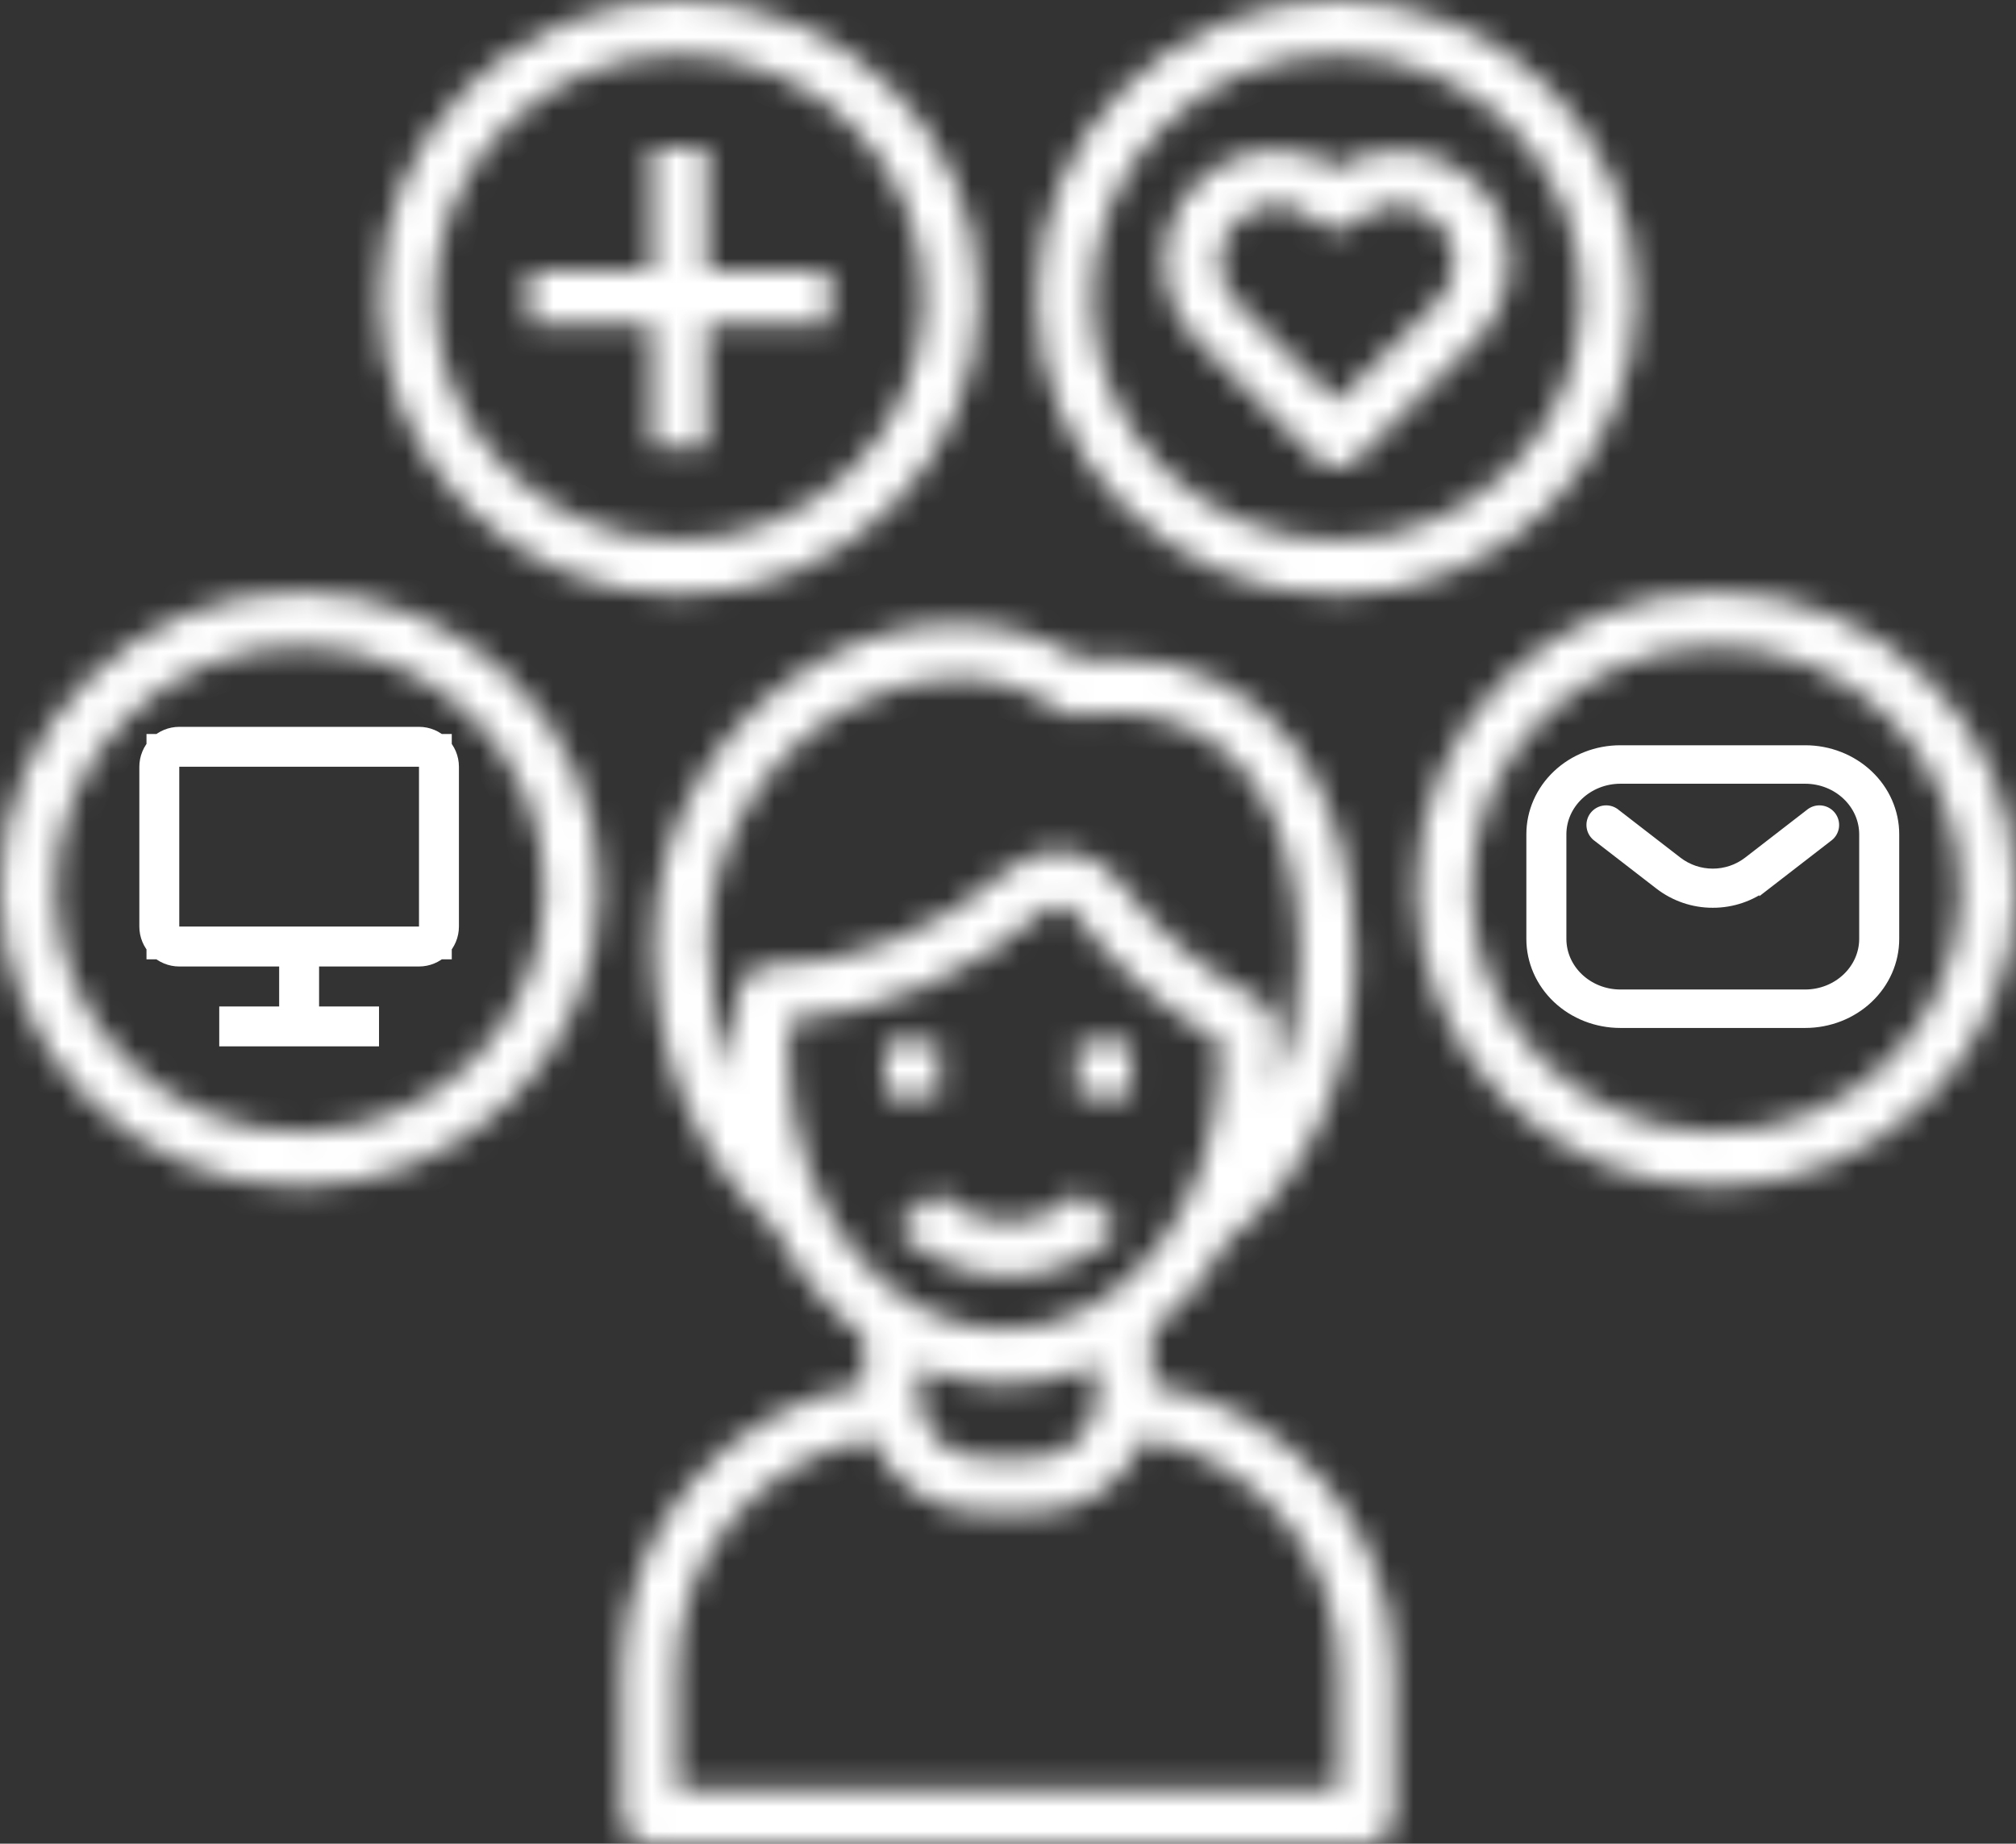
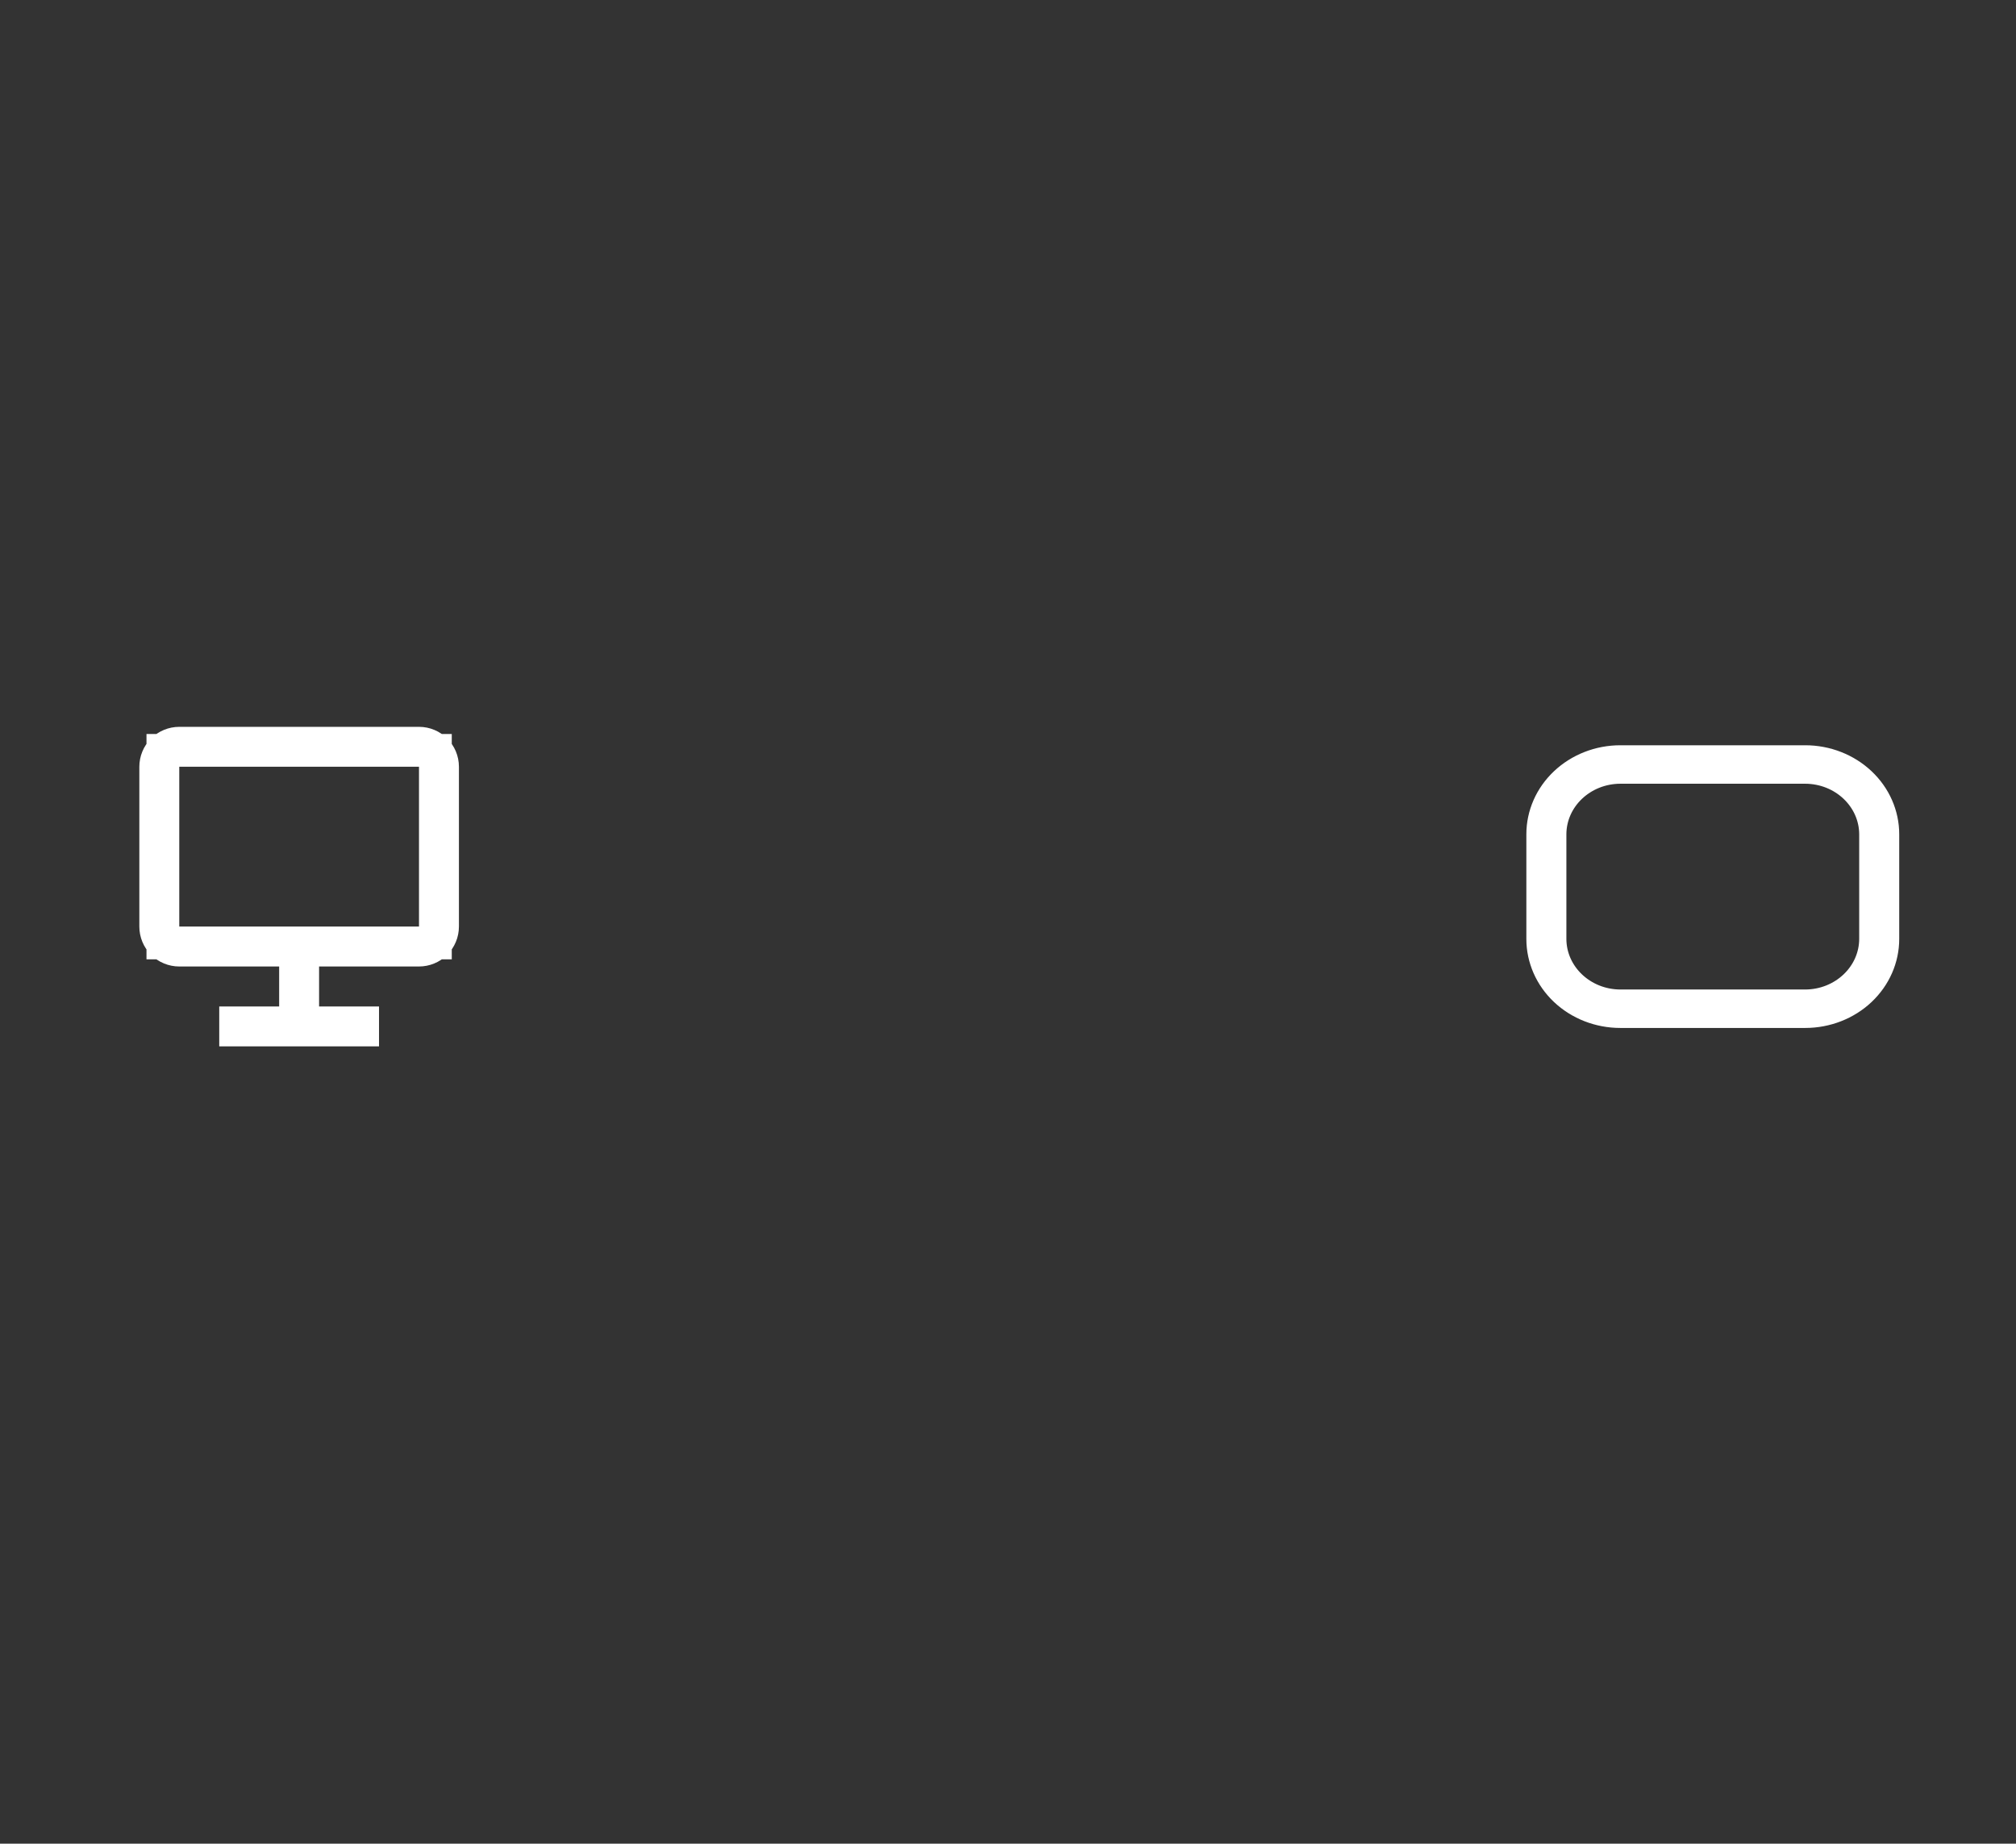
<svg xmlns="http://www.w3.org/2000/svg" width="82" height="75" viewBox="0 0 82 75" fill="none">
  <rect x="0" y="0" width="82" height="75" fill="#333333" stroke="none" />
  <mask id="path-1-inside-1_3770_2241" fill="white">
-     <path d="M46.857 56.32V54.147C48.07 53.184 49.116 51.936 49.936 50.483C53.139 48.045 55.12 43.697 55.12 39.066C55.12 35.454 54.244 32.403 52.587 30.243C50.838 27.967 48.315 26.764 45.288 26.764C44.873 26.764 44.445 26.786 44.017 26.835C41.029 24.948 37.228 24.873 33.754 26.66C29.4 28.897 26.589 33.505 26.589 38.398C26.589 42.999 28.416 47.293 31.482 49.935C32.401 51.744 33.659 53.272 35.153 54.377V56.316C29.55 57.273 25.302 62.172 25.302 67.909V73.888C25.302 74.501 25.805 75 26.423 75H55.587C56.205 75 56.708 74.501 56.708 73.888V67.909C56.705 62.172 52.456 57.276 46.857 56.32ZM28.828 38.398C28.828 34.329 31.165 30.496 34.783 28.638C37.689 27.143 40.719 27.24 43.095 28.904C43.33 29.069 43.621 29.137 43.909 29.095C44.373 29.024 44.837 28.991 45.285 28.991C50.037 28.991 52.874 32.756 52.874 39.066C52.874 40.973 52.489 42.818 51.796 44.442C51.845 43.93 51.874 43.408 51.874 42.876C51.874 42.458 51.858 42.017 51.822 41.569C51.792 41.18 51.554 40.833 51.201 40.658C49.05 39.601 46.988 37.857 45.543 35.872C45.017 35.149 44.265 34.715 43.366 34.624C42.471 34.533 41.644 34.802 40.98 35.402C38.297 37.824 34.45 39.342 31.178 39.287C30.622 39.274 30.139 39.672 30.05 40.221C29.906 41.086 29.834 41.978 29.834 42.873C29.834 43.197 29.848 43.518 29.867 43.839C29.194 42.185 28.828 40.327 28.828 38.398ZM32.074 42.876C32.074 42.412 32.097 41.952 32.139 41.495C35.708 41.274 39.666 39.594 42.484 37.049C42.673 36.877 42.869 36.816 43.127 36.838C43.386 36.864 43.566 36.968 43.716 37.172C43.716 37.172 43.716 37.175 43.719 37.175C45.265 39.296 47.341 41.115 49.615 42.351C49.622 42.529 49.625 42.704 49.625 42.876C49.625 49.063 45.69 54.099 40.85 54.099C36.012 54.099 32.074 49.063 32.074 42.876ZM40.853 56.323C42.173 56.323 43.438 56.037 44.611 55.515V56.79C44.611 58.184 43.468 59.316 42.059 59.316L39.938 59.319C38.532 59.319 37.391 58.187 37.391 56.793V55.642C38.48 56.083 39.643 56.323 40.853 56.323ZM54.46 72.775H27.54V67.908C27.54 63.275 30.959 59.315 35.476 58.518C36.176 60.288 37.911 61.543 39.938 61.543H42.062C44.092 61.543 45.831 60.285 46.527 58.518C51.044 59.316 54.46 63.275 54.46 67.908L54.463 72.775H54.46ZM12.198 24.075C5.471 24.075 0 29.503 0 36.173C0 42.846 5.471 48.274 12.198 48.274C18.921 48.274 24.392 42.846 24.392 36.173C24.392 29.503 18.921 24.075 12.198 24.075ZM12.198 46.05C6.707 46.05 2.242 41.618 2.242 36.174C2.242 30.73 6.71 26.3 12.198 26.3C17.685 26.3 22.151 30.729 22.151 36.174C22.151 41.621 17.686 46.05 12.198 46.05ZM69.805 24.075C63.082 24.075 57.611 29.503 57.611 36.173C57.611 42.846 63.082 48.274 69.805 48.274C76.529 48.274 82 42.846 82 36.173C82 29.503 76.528 24.075 69.805 24.075ZM69.805 46.05C64.318 46.05 59.852 41.618 59.852 36.174C59.852 30.73 64.317 26.3 69.805 26.3C75.293 26.3 79.758 30.729 79.758 36.174C79.758 41.621 75.294 46.05 69.805 46.05ZM27.625 24.199C34.349 24.199 39.82 18.771 39.82 12.101C39.82 5.428 34.349 0 27.625 0C20.899 0 15.428 5.428 15.428 12.101C15.428 18.771 20.899 24.199 27.625 24.199ZM27.625 2.224C33.113 2.224 37.578 6.656 37.578 12.1C37.578 17.544 33.114 21.974 27.625 21.974C22.134 21.974 17.67 17.545 17.67 12.1C17.67 6.653 22.135 2.224 27.625 2.224ZM54.378 24.199C61.102 24.199 66.573 18.771 66.573 12.101C66.573 5.428 61.102 0 54.378 0C47.652 0 42.181 5.428 42.181 12.101C42.181 18.771 47.652 24.199 54.378 24.199ZM54.378 2.224C59.866 2.224 64.331 6.656 64.331 12.1C64.331 17.544 59.867 21.974 54.378 21.974C48.887 21.974 44.423 17.545 44.423 12.1C44.423 6.653 48.891 2.224 54.378 2.224ZM53.587 18.703C53.806 18.92 54.094 19.027 54.378 19.027C54.666 19.027 54.954 18.917 55.173 18.7L60.059 13.852C61.844 12.082 61.844 9.202 60.059 7.432C58.52 5.905 56.15 5.694 54.382 6.803C53.659 6.349 52.816 6.106 51.937 6.106C50.711 6.106 49.561 6.576 48.701 7.432C47.838 8.288 47.364 9.426 47.364 10.642C47.364 11.858 47.838 12.996 48.701 13.852L53.587 18.703ZM50.283 9.011C50.737 8.56 51.335 8.333 51.934 8.333C52.532 8.333 53.13 8.56 53.584 9.011C54.022 9.445 54.731 9.445 55.169 9.011C56.078 8.109 57.559 8.109 58.467 9.011C58.905 9.445 59.147 10.026 59.147 10.648C59.147 11.268 58.905 11.851 58.467 12.286L54.375 16.345L50.28 12.286C49.374 11.378 49.374 9.912 50.283 9.011ZM26.505 13.213H21.507V10.989H26.505V6.031H28.747V10.989H33.741V13.213H28.747V18.168H26.505V13.213ZM38.076 48.45C38.837 49.241 39.903 49.695 41.001 49.695C42.115 49.695 43.155 49.254 43.926 48.45L45.547 49.987C44.348 51.236 42.733 51.92 41.001 51.92C39.295 51.92 37.635 51.216 36.455 49.987L38.076 48.45ZM38.21 44.605H35.984V42.38H38.21V44.605ZM46.018 44.605H43.799V42.38H46.018V44.605Z" />
-   </mask>
+     </mask>
  <path d="M46.857 56.32V54.147C48.07 53.184 49.116 51.936 49.936 50.483C53.139 48.045 55.12 43.697 55.12 39.066C55.12 35.454 54.244 32.403 52.587 30.243C50.838 27.967 48.315 26.764 45.288 26.764C44.873 26.764 44.445 26.786 44.017 26.835C41.029 24.948 37.228 24.873 33.754 26.66C29.4 28.897 26.589 33.505 26.589 38.398C26.589 42.999 28.416 47.293 31.482 49.935C32.401 51.744 33.659 53.272 35.153 54.377V56.316C29.55 57.273 25.302 62.172 25.302 67.909V73.888C25.302 74.501 25.805 75 26.423 75H55.587C56.205 75 56.708 74.501 56.708 73.888V67.909C56.705 62.172 52.456 57.276 46.857 56.32ZM28.828 38.398C28.828 34.329 31.165 30.496 34.783 28.638C37.689 27.143 40.719 27.24 43.095 28.904C43.33 29.069 43.621 29.137 43.909 29.095C44.373 29.024 44.837 28.991 45.285 28.991C50.037 28.991 52.874 32.756 52.874 39.066C52.874 40.973 52.489 42.818 51.796 44.442C51.845 43.93 51.874 43.408 51.874 42.876C51.874 42.458 51.858 42.017 51.822 41.569C51.792 41.18 51.554 40.833 51.201 40.658C49.05 39.601 46.988 37.857 45.543 35.872C45.017 35.149 44.265 34.715 43.366 34.624C42.471 34.533 41.644 34.802 40.98 35.402C38.297 37.824 34.45 39.342 31.178 39.287C30.622 39.274 30.139 39.672 30.05 40.221C29.906 41.086 29.834 41.978 29.834 42.873C29.834 43.197 29.848 43.518 29.867 43.839C29.194 42.185 28.828 40.327 28.828 38.398ZM32.074 42.876C32.074 42.412 32.097 41.952 32.139 41.495C35.708 41.274 39.666 39.594 42.484 37.049C42.673 36.877 42.869 36.816 43.127 36.838C43.386 36.864 43.566 36.968 43.716 37.172C43.716 37.172 43.716 37.175 43.719 37.175C45.265 39.296 47.341 41.115 49.615 42.351C49.622 42.529 49.625 42.704 49.625 42.876C49.625 49.063 45.69 54.099 40.85 54.099C36.012 54.099 32.074 49.063 32.074 42.876ZM40.853 56.323C42.173 56.323 43.438 56.037 44.611 55.515V56.79C44.611 58.184 43.468 59.316 42.059 59.316L39.938 59.319C38.532 59.319 37.391 58.187 37.391 56.793V55.642C38.48 56.083 39.643 56.323 40.853 56.323ZM54.46 72.775H27.54V67.908C27.54 63.275 30.959 59.315 35.476 58.518C36.176 60.288 37.911 61.543 39.938 61.543H42.062C44.092 61.543 45.831 60.285 46.527 58.518C51.044 59.316 54.46 63.275 54.46 67.908L54.463 72.775H54.46ZM12.198 24.075C5.471 24.075 0 29.503 0 36.173C0 42.846 5.471 48.274 12.198 48.274C18.921 48.274 24.392 42.846 24.392 36.173C24.392 29.503 18.921 24.075 12.198 24.075ZM12.198 46.05C6.707 46.05 2.242 41.618 2.242 36.174C2.242 30.73 6.71 26.3 12.198 26.3C17.685 26.3 22.151 30.729 22.151 36.174C22.151 41.621 17.686 46.05 12.198 46.05ZM69.805 24.075C63.082 24.075 57.611 29.503 57.611 36.173C57.611 42.846 63.082 48.274 69.805 48.274C76.529 48.274 82 42.846 82 36.173C82 29.503 76.528 24.075 69.805 24.075ZM69.805 46.05C64.318 46.05 59.852 41.618 59.852 36.174C59.852 30.73 64.317 26.3 69.805 26.3C75.293 26.3 79.758 30.729 79.758 36.174C79.758 41.621 75.294 46.05 69.805 46.05ZM27.625 24.199C34.349 24.199 39.82 18.771 39.82 12.101C39.82 5.428 34.349 0 27.625 0C20.899 0 15.428 5.428 15.428 12.101C15.428 18.771 20.899 24.199 27.625 24.199ZM27.625 2.224C33.113 2.224 37.578 6.656 37.578 12.1C37.578 17.544 33.114 21.974 27.625 21.974C22.134 21.974 17.67 17.545 17.67 12.1C17.67 6.653 22.135 2.224 27.625 2.224ZM54.378 24.199C61.102 24.199 66.573 18.771 66.573 12.101C66.573 5.428 61.102 0 54.378 0C47.652 0 42.181 5.428 42.181 12.101C42.181 18.771 47.652 24.199 54.378 24.199ZM54.378 2.224C59.866 2.224 64.331 6.656 64.331 12.1C64.331 17.544 59.867 21.974 54.378 21.974C48.887 21.974 44.423 17.545 44.423 12.1C44.423 6.653 48.891 2.224 54.378 2.224ZM53.587 18.703C53.806 18.92 54.094 19.027 54.378 19.027C54.666 19.027 54.954 18.917 55.173 18.7L60.059 13.852C61.844 12.082 61.844 9.202 60.059 7.432C58.52 5.905 56.15 5.694 54.382 6.803C53.659 6.349 52.816 6.106 51.937 6.106C50.711 6.106 49.561 6.576 48.701 7.432C47.838 8.288 47.364 9.426 47.364 10.642C47.364 11.858 47.838 12.996 48.701 13.852L53.587 18.703ZM50.283 9.011C50.737 8.56 51.335 8.333 51.934 8.333C52.532 8.333 53.13 8.56 53.584 9.011C54.022 9.445 54.731 9.445 55.169 9.011C56.078 8.109 57.559 8.109 58.467 9.011C58.905 9.445 59.147 10.026 59.147 10.648C59.147 11.268 58.905 11.851 58.467 12.286L54.375 16.345L50.28 12.286C49.374 11.378 49.374 9.912 50.283 9.011ZM26.505 13.213H21.507V10.989H26.505V6.031H28.747V10.989H33.741V13.213H28.747V18.168H26.505V13.213ZM38.076 48.45C38.837 49.241 39.903 49.695 41.001 49.695C42.115 49.695 43.155 49.254 43.926 48.45L45.547 49.987C44.348 51.236 42.733 51.92 41.001 51.92C39.295 51.92 37.635 51.216 36.455 49.987L38.076 48.45ZM38.21 44.605H35.984V42.38H38.21V44.605ZM46.018 44.605H43.799V42.38H46.018V44.605Z" fill="white" stroke="white" stroke-width="2.667" mask="url(#path-1-inside-1_3770_2241)" />
  <path d="M17.042 30.234H7.292C7.038 30.234 6.794 30.335 6.614 30.515C6.434 30.694 6.334 30.939 6.334 31.192V37.692C6.334 37.946 6.434 38.19 6.614 38.37C6.794 38.55 7.038 38.65 7.292 38.65H12.021V41.609H9.584V41.9H14.75V41.609H12.312V38.65H17.042C17.296 38.65 17.54 38.55 17.72 38.37C17.899 38.19 18 37.946 18 37.692V31.192C18 30.663 17.571 30.234 17.042 30.234ZM17.709 38.359H6.625V30.525H17.709V38.359Z" fill="white" stroke="white" stroke-width="1.333" />
  <path d="M73.427 41.567H65.906C64.959 41.567 64.05 41.212 63.38 40.58C62.71 39.947 62.334 39.09 62.334 38.196V33.938C62.334 33.044 62.71 32.187 63.38 31.555C64.05 30.923 64.959 30.567 65.906 30.567H73.427C74.375 30.567 75.284 30.923 75.954 31.555C76.624 32.187 77 33.044 77 33.938V38.196C77 39.09 76.624 39.947 75.954 40.58C75.284 41.212 74.375 41.567 73.427 41.567ZM65.906 31.632C64.558 31.636 63.466 32.666 63.462 33.938V38.196C63.466 39.468 64.558 40.499 65.906 40.503H73.427C74.775 40.499 75.868 39.468 75.872 38.196V33.938C75.868 32.666 74.775 31.636 73.427 31.632H65.906Z" fill="white" stroke="white" stroke-width="0.5" />
-   <path d="M69.667 36.678C68.891 36.68 68.136 36.422 67.524 35.948L65.021 34.014C64.895 33.929 64.809 33.795 64.785 33.646C64.761 33.496 64.8 33.342 64.894 33.223C64.988 33.103 65.128 33.027 65.28 33.014C65.432 33 65.583 33.051 65.696 33.152L68.199 35.087C69.063 35.752 70.27 35.752 71.134 35.087L73.636 33.152H73.637C73.751 33.051 73.901 33 74.053 33.014C74.205 33.027 74.345 33.103 74.439 33.223C74.533 33.342 74.573 33.496 74.549 33.646C74.525 33.795 74.439 33.929 74.312 34.014L71.81 35.949V35.948C71.198 36.422 70.443 36.68 69.667 36.678Z" fill="white" stroke="white" stroke-width="0.5" />
</svg>